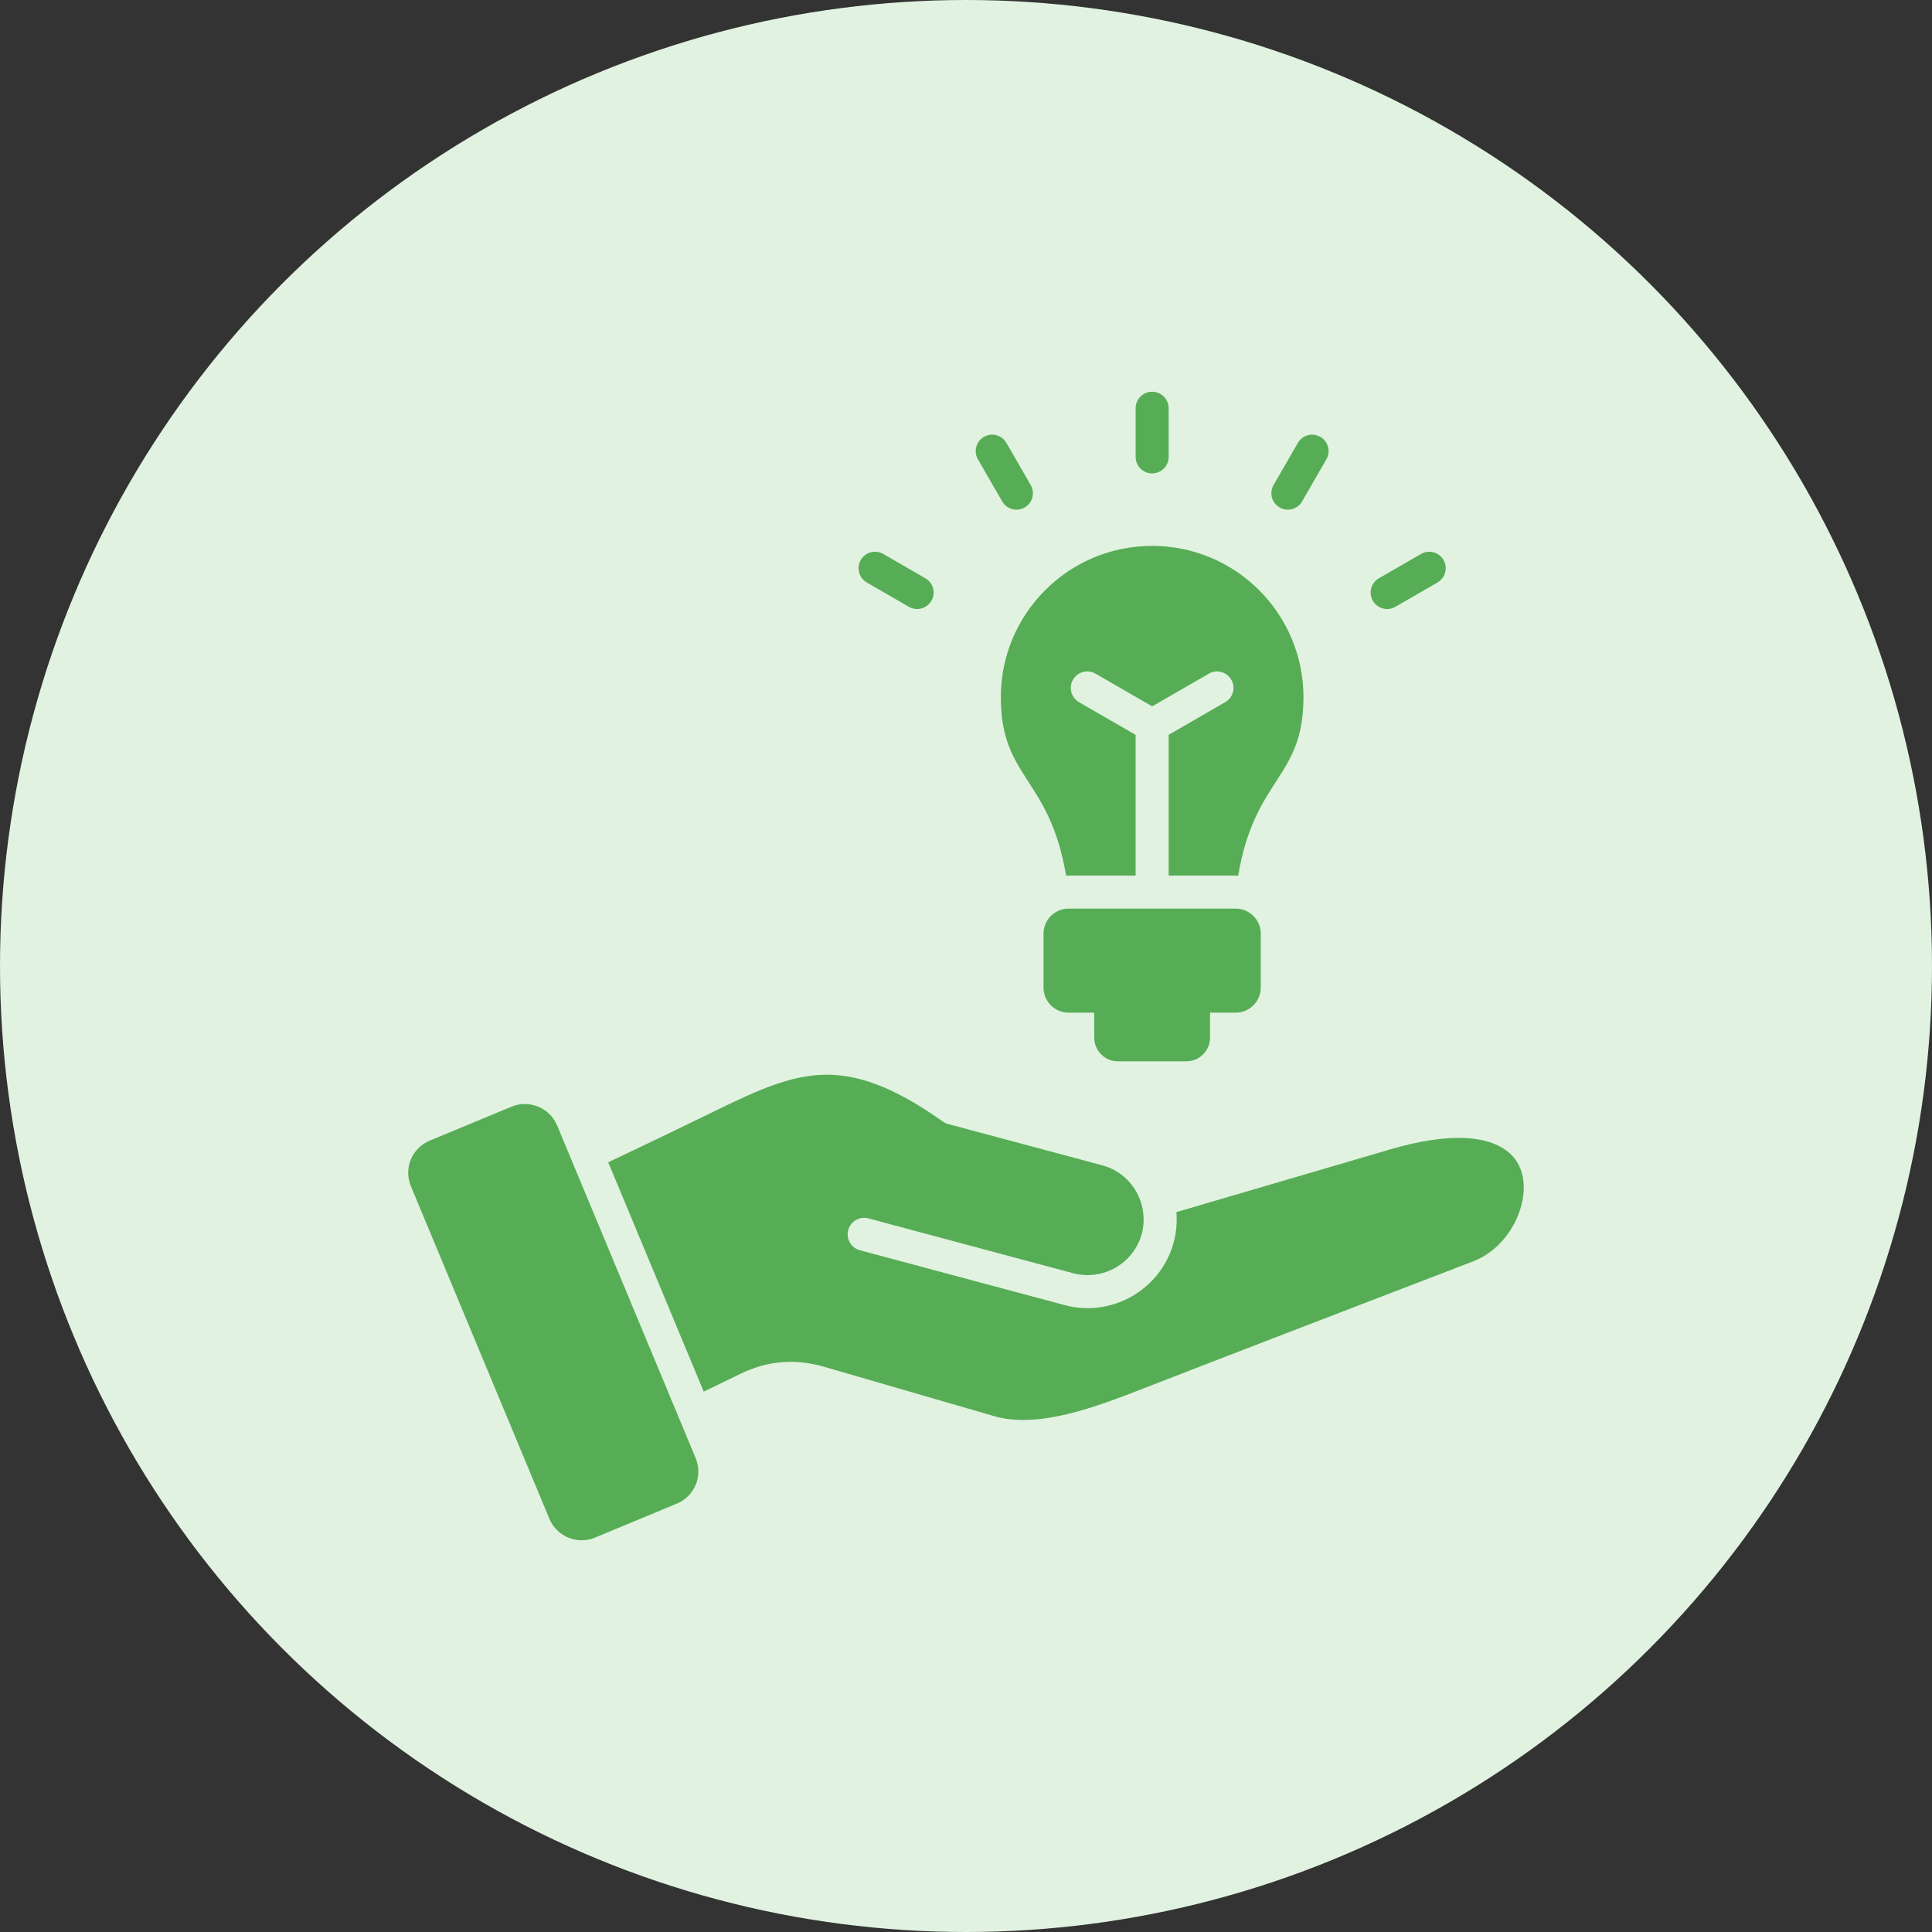
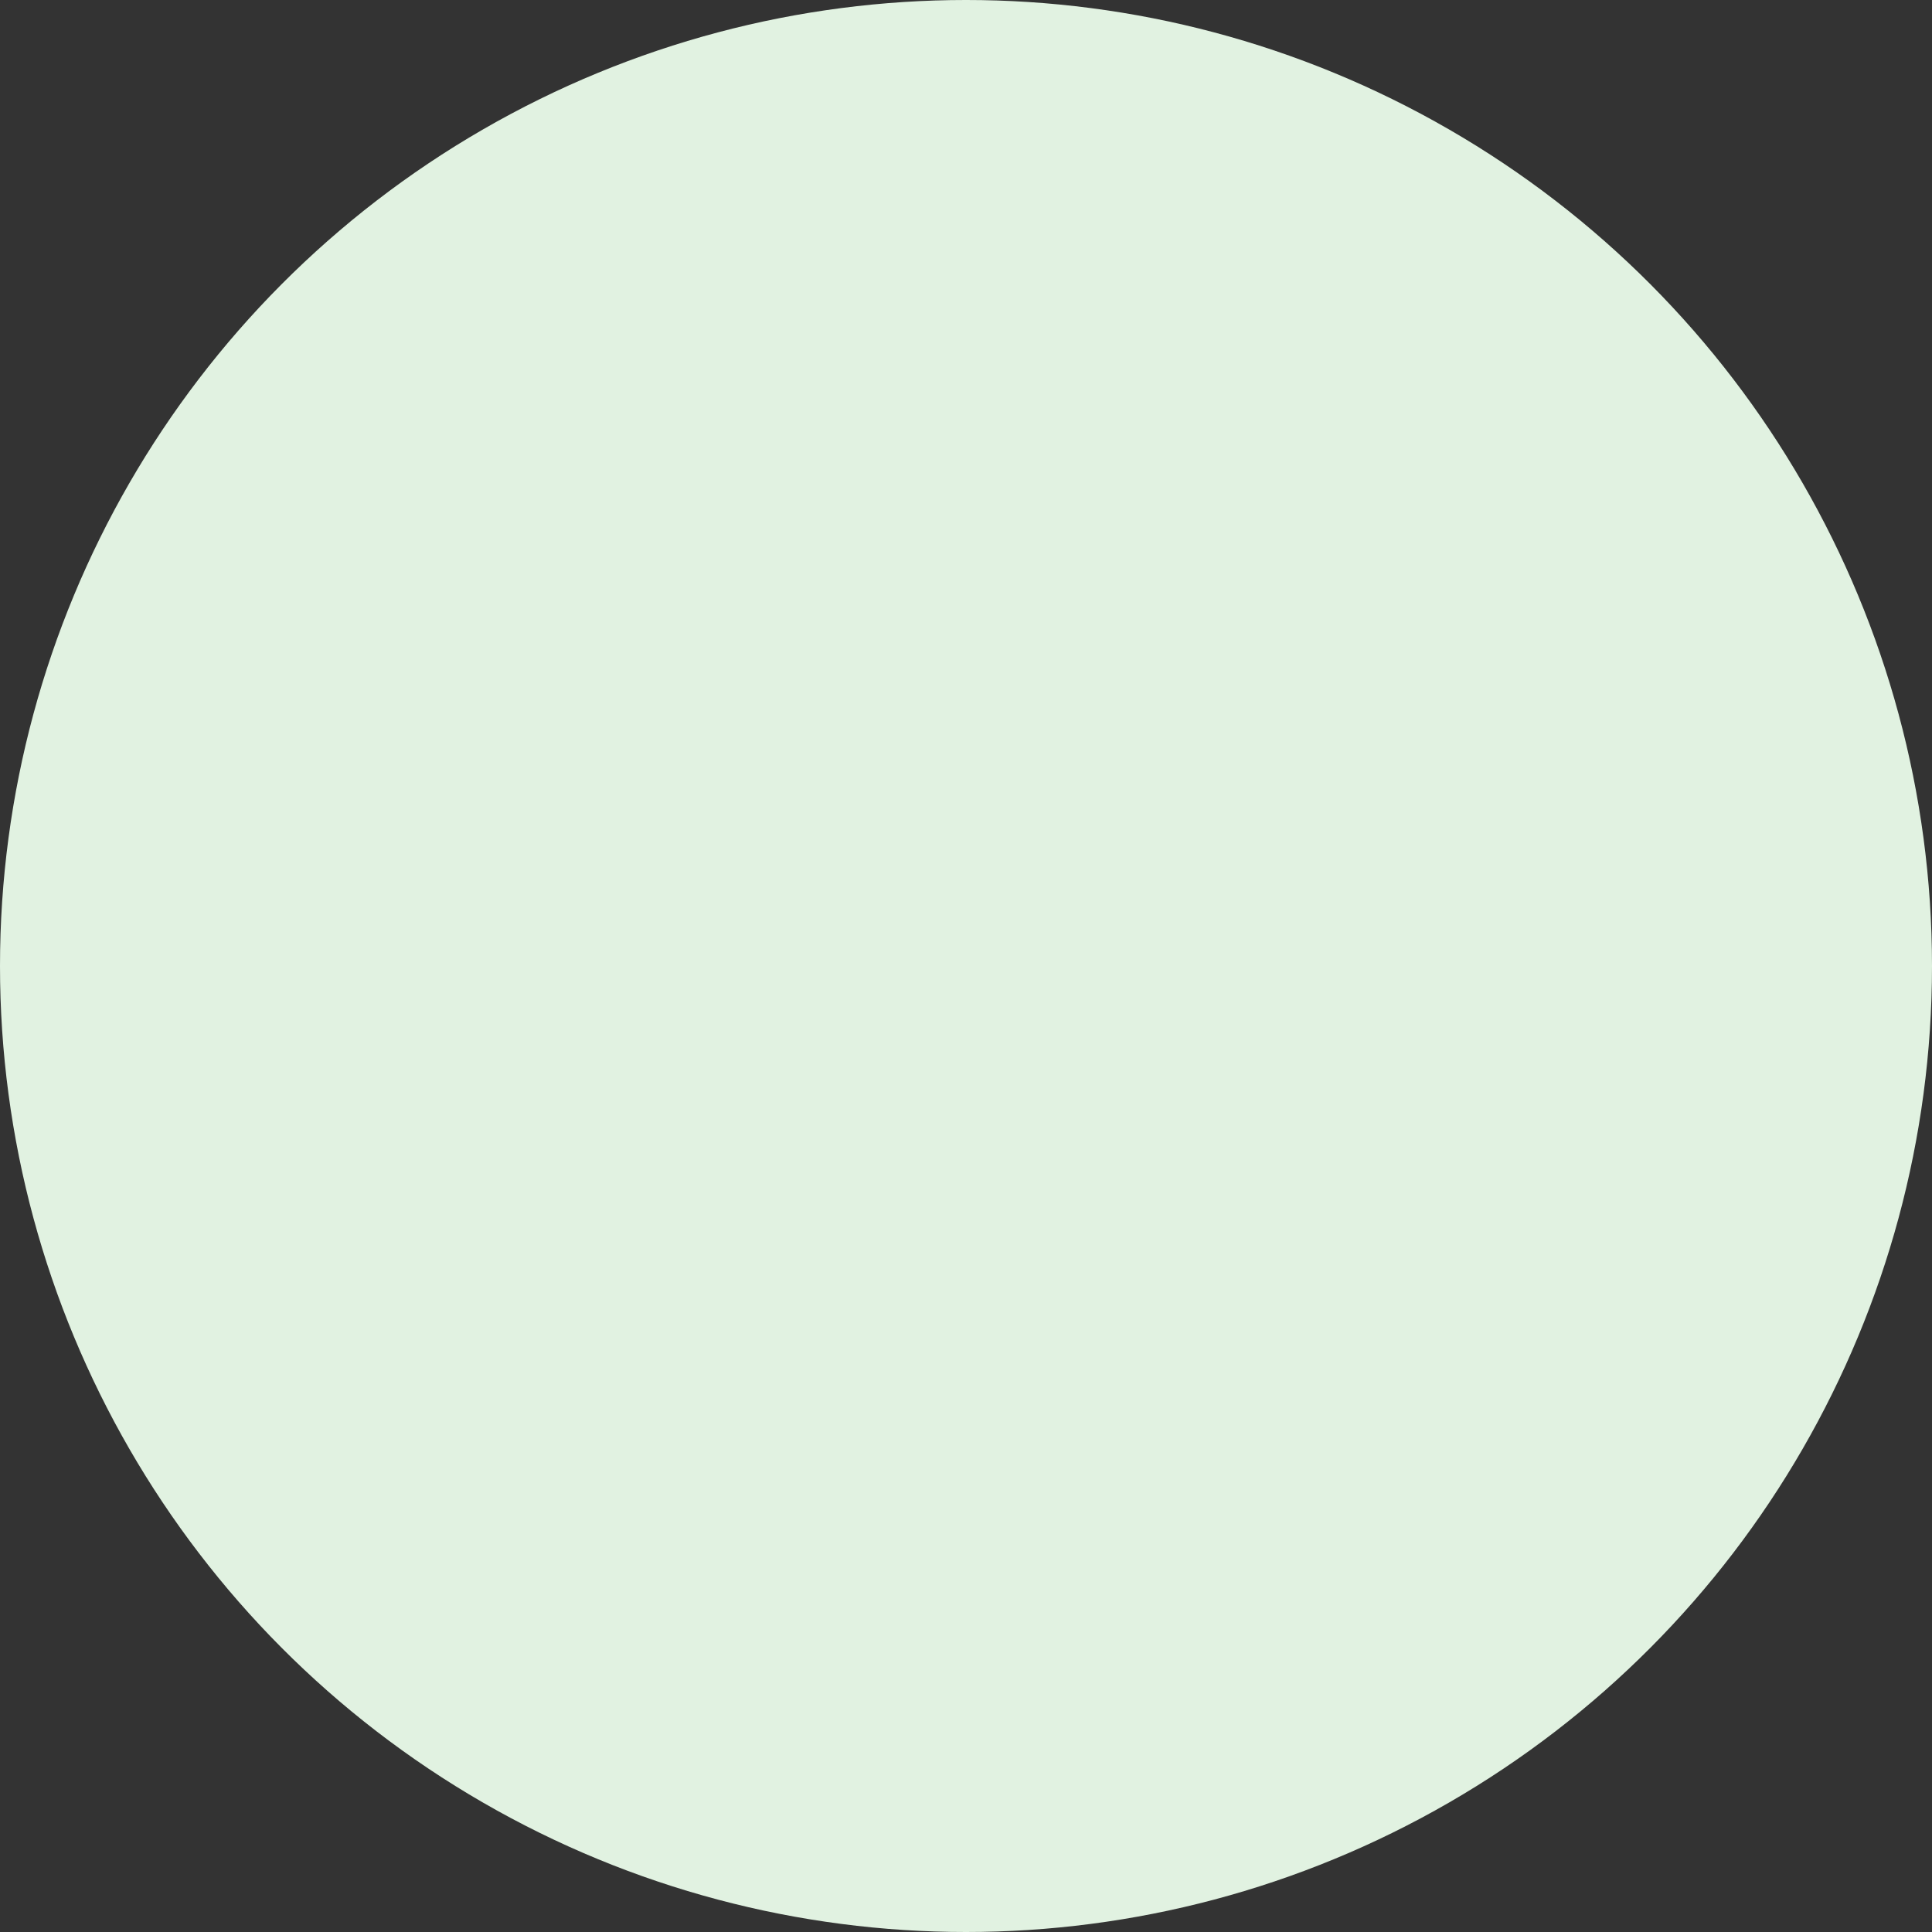
<svg xmlns="http://www.w3.org/2000/svg" width="80" height="80" viewBox="0 0 80 80" fill="none">
  <rect x="0" y="0" width="80" height="80" fill="#333333" stroke="none" />
  <circle cx="40" cy="40" r="40" fill="#E1F2E1" />
-   <path fill-rule="evenodd" clip-rule="evenodd" d="M28.024 62.263L24.637 63.669C23.903 63.974 23.055 63.624 22.749 62.89C20.838 58.3 18.927 53.711 17.015 49.121C16.706 48.379 17.053 47.539 17.795 47.231L21.181 45.825C21.916 45.52 22.764 45.87 23.07 46.604C24.981 51.194 26.892 55.783 28.804 60.373C29.113 61.115 28.766 61.955 28.024 62.263ZM44.246 37.624H51.17C51.74 37.624 52.206 38.09 52.206 38.66V40.896C52.206 41.465 51.74 41.932 51.17 41.932H50.105V42.97C50.105 43.508 49.666 43.947 49.128 43.947H46.288C45.75 43.947 45.31 43.508 45.31 42.97V41.932H44.246C43.676 41.932 43.21 41.465 43.21 40.896V38.66C43.21 38.09 43.676 37.624 44.246 37.624ZM47.708 22.604C51.168 22.604 53.974 25.409 53.974 28.87C53.974 32.248 51.958 32.17 51.27 36.26C51.237 36.258 51.204 36.257 51.17 36.257H48.392V30.427L50.734 29.075C51.06 28.887 51.172 28.471 50.985 28.145C50.798 27.819 50.382 27.707 50.056 27.894L47.709 29.249L45.363 27.894C45.037 27.706 44.619 27.817 44.431 28.143C44.242 28.469 44.353 28.886 44.679 29.075L47.024 30.429V36.257H44.245C44.212 36.257 44.179 36.258 44.145 36.26C43.457 32.17 41.442 32.248 41.442 28.87C41.442 25.409 44.247 22.604 47.708 22.604ZM48.392 18.919C48.392 19.296 48.085 19.602 47.708 19.602C47.33 19.602 47.024 19.296 47.024 18.919V16.904C47.024 16.527 47.33 16.221 47.708 16.221C48.085 16.221 48.392 16.527 48.392 16.904V18.919ZM57.78 25.127C57.454 25.315 57.036 25.204 56.848 24.878C56.659 24.552 56.77 24.135 57.096 23.946L58.841 22.939C59.166 22.75 59.584 22.861 59.773 23.187C59.961 23.513 59.85 23.93 59.524 24.119L57.78 25.127ZM53.916 20.763C53.728 21.089 53.312 21.201 52.986 21.014C52.66 20.827 52.548 20.411 52.735 20.085L53.742 18.34C53.93 18.014 54.346 17.902 54.672 18.089C54.998 18.277 55.11 18.693 54.923 19.019L53.916 20.763ZM38.32 23.946C38.646 24.135 38.757 24.552 38.568 24.878C38.379 25.204 37.962 25.315 37.636 25.127L35.892 24.119C35.566 23.93 35.455 23.513 35.643 23.187C35.832 22.861 36.249 22.75 36.575 22.939L38.32 23.946ZM42.68 20.085C42.868 20.411 42.755 20.827 42.429 21.014C42.104 21.201 41.688 21.089 41.5 20.763L40.493 19.019C40.306 18.693 40.418 18.277 40.744 18.089C41.07 17.902 41.486 18.014 41.673 18.34L42.68 20.085ZM48.6 51.441C48.077 53.393 46.047 54.567 44.095 54.044L35.607 51.77C35.242 51.673 35.026 51.298 35.123 50.934C35.221 50.57 35.595 50.353 35.959 50.451L44.445 52.724C45.69 53.039 46.933 52.322 47.281 51.088C47.598 49.835 46.864 48.581 45.645 48.254L39.259 46.543C39.165 46.518 39.081 46.475 39.01 46.418C36.984 44.986 35.48 44.467 34.102 44.503C32.709 44.539 31.356 45.148 29.698 45.958C28.198 46.692 26.694 47.413 25.185 48.127L29.14 57.625L30.662 56.886C31.779 56.343 32.923 56.247 34.115 56.593L41.158 58.638C43.018 59.178 45.443 58.234 47.368 57.485C51.911 55.717 56.467 53.977 61.016 52.224C62.079 51.815 62.846 50.757 63.046 49.687C63.188 48.926 63.041 48.147 62.398 47.657C61.594 47.043 60.065 46.861 57.558 47.596L48.712 50.191C48.746 50.601 48.712 51.023 48.6 51.441Z" fill="#57AD56" />
</svg>